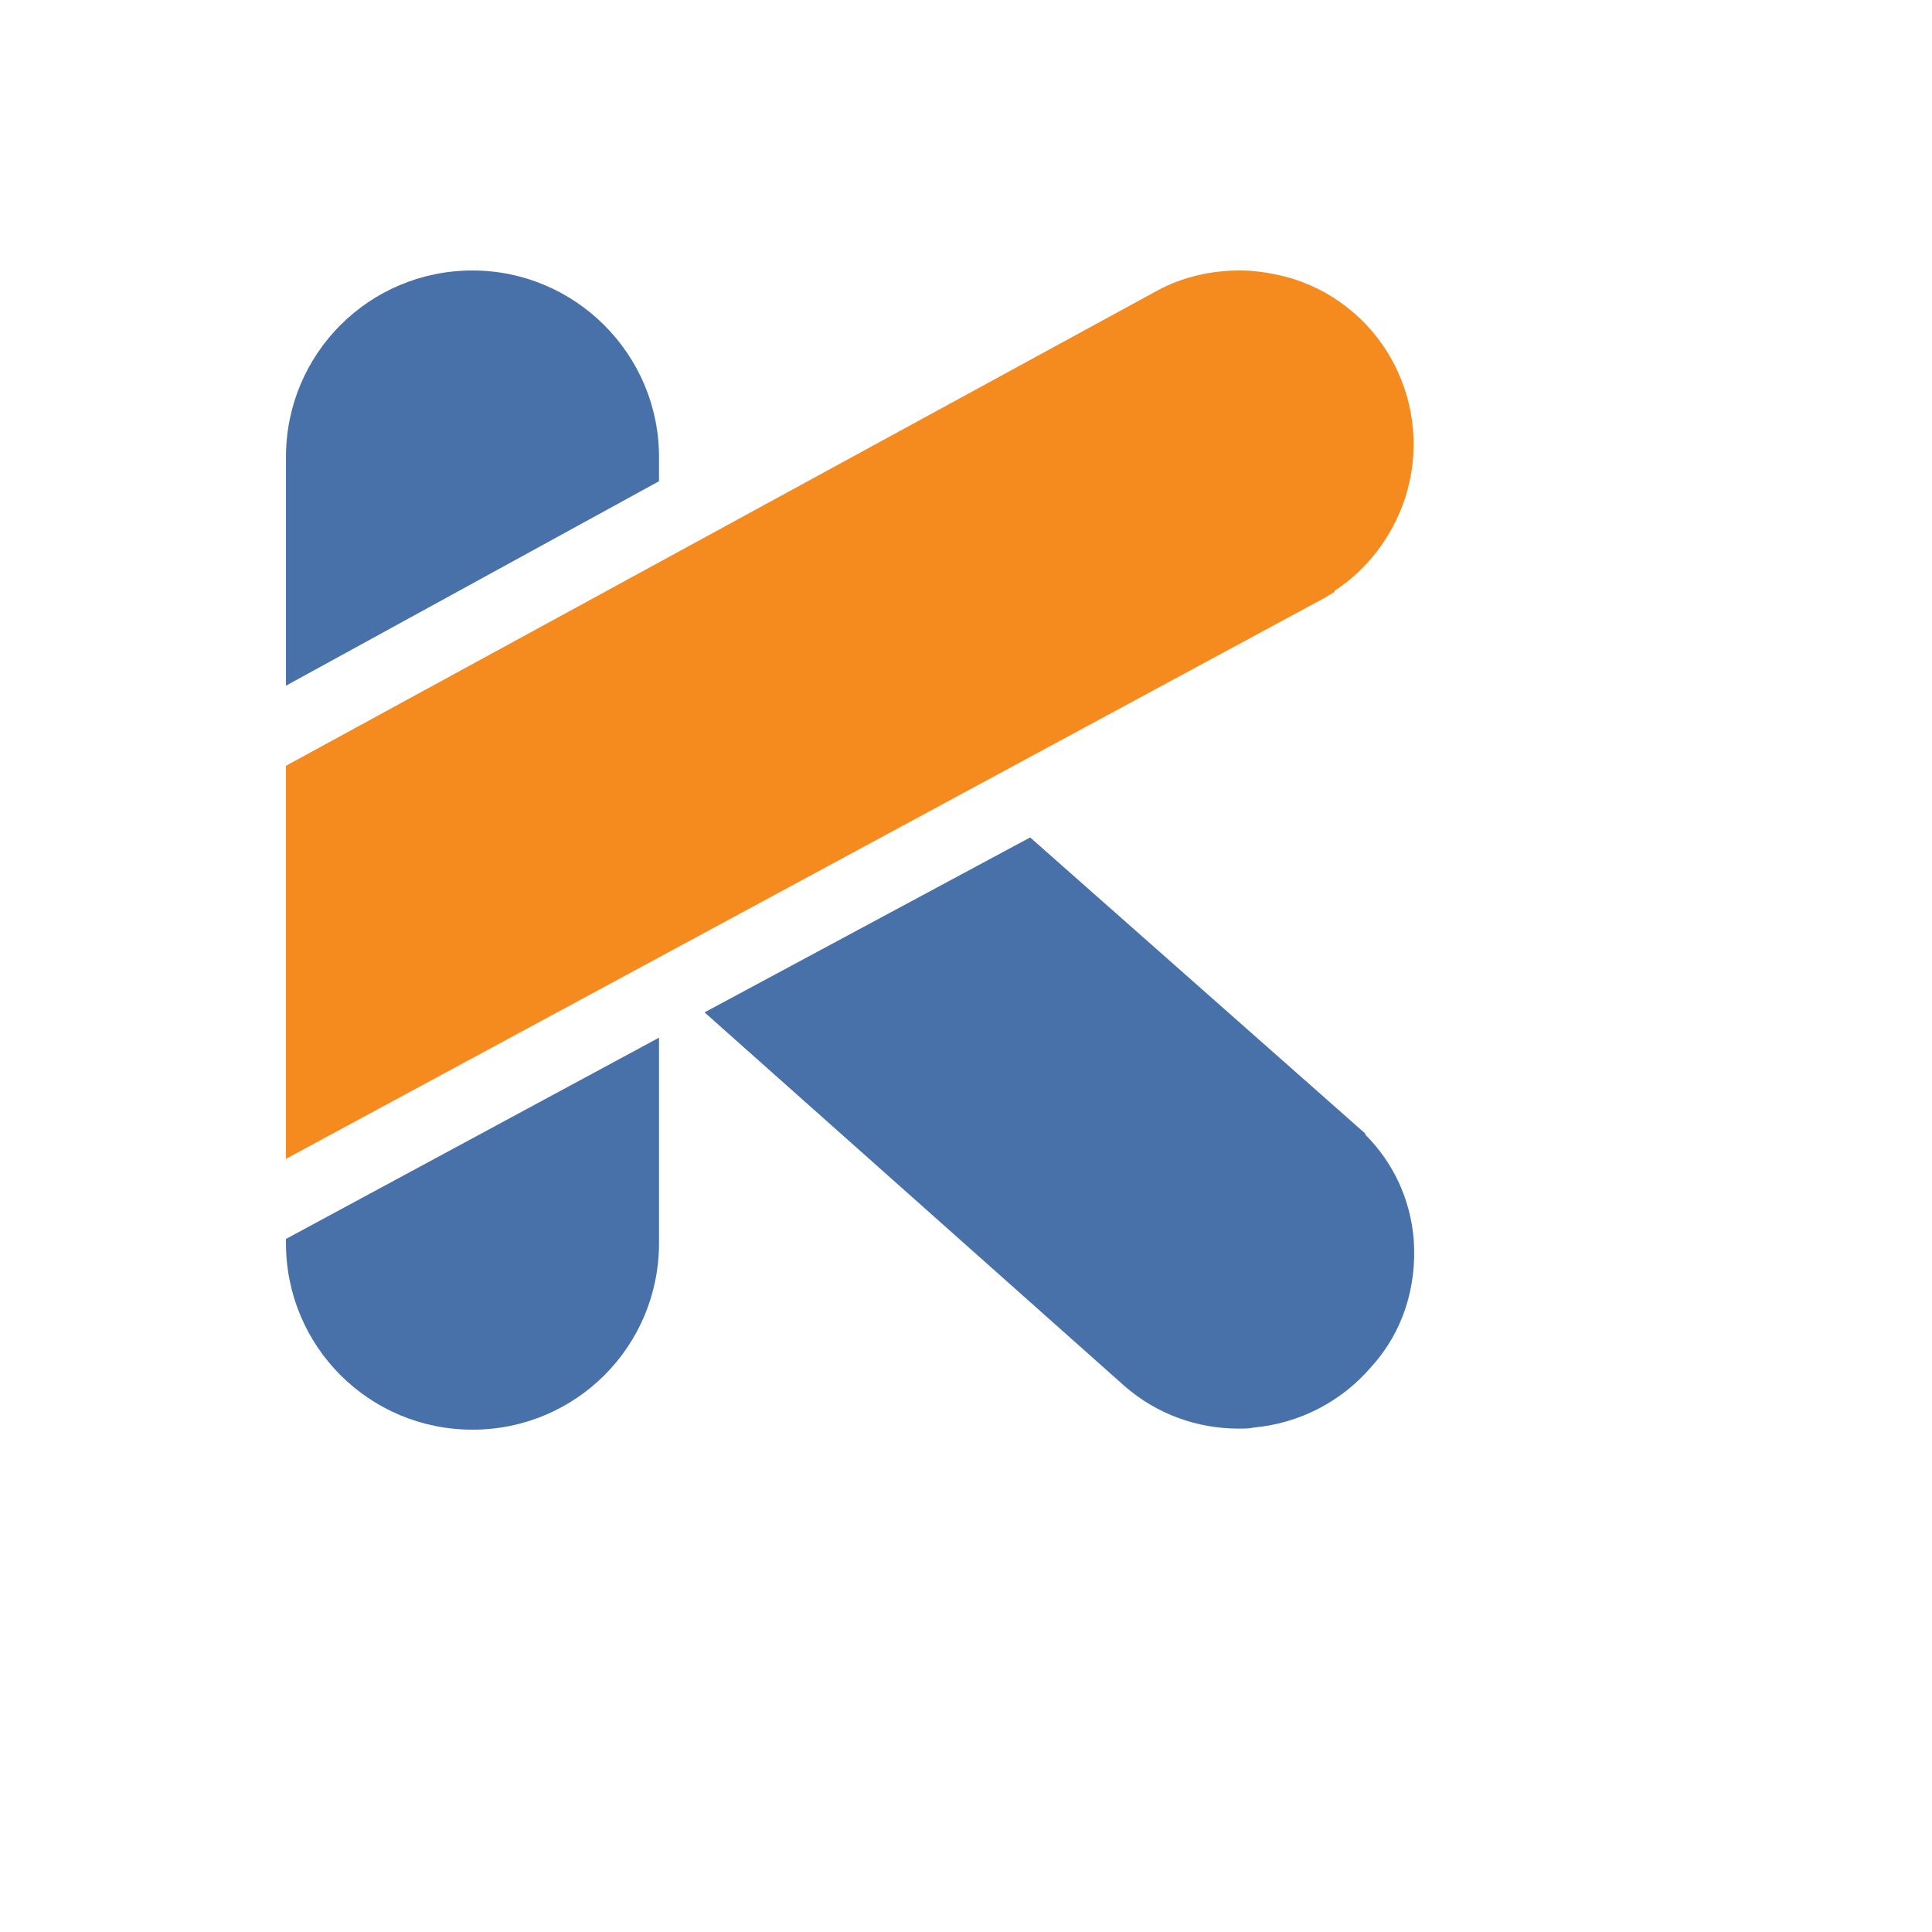
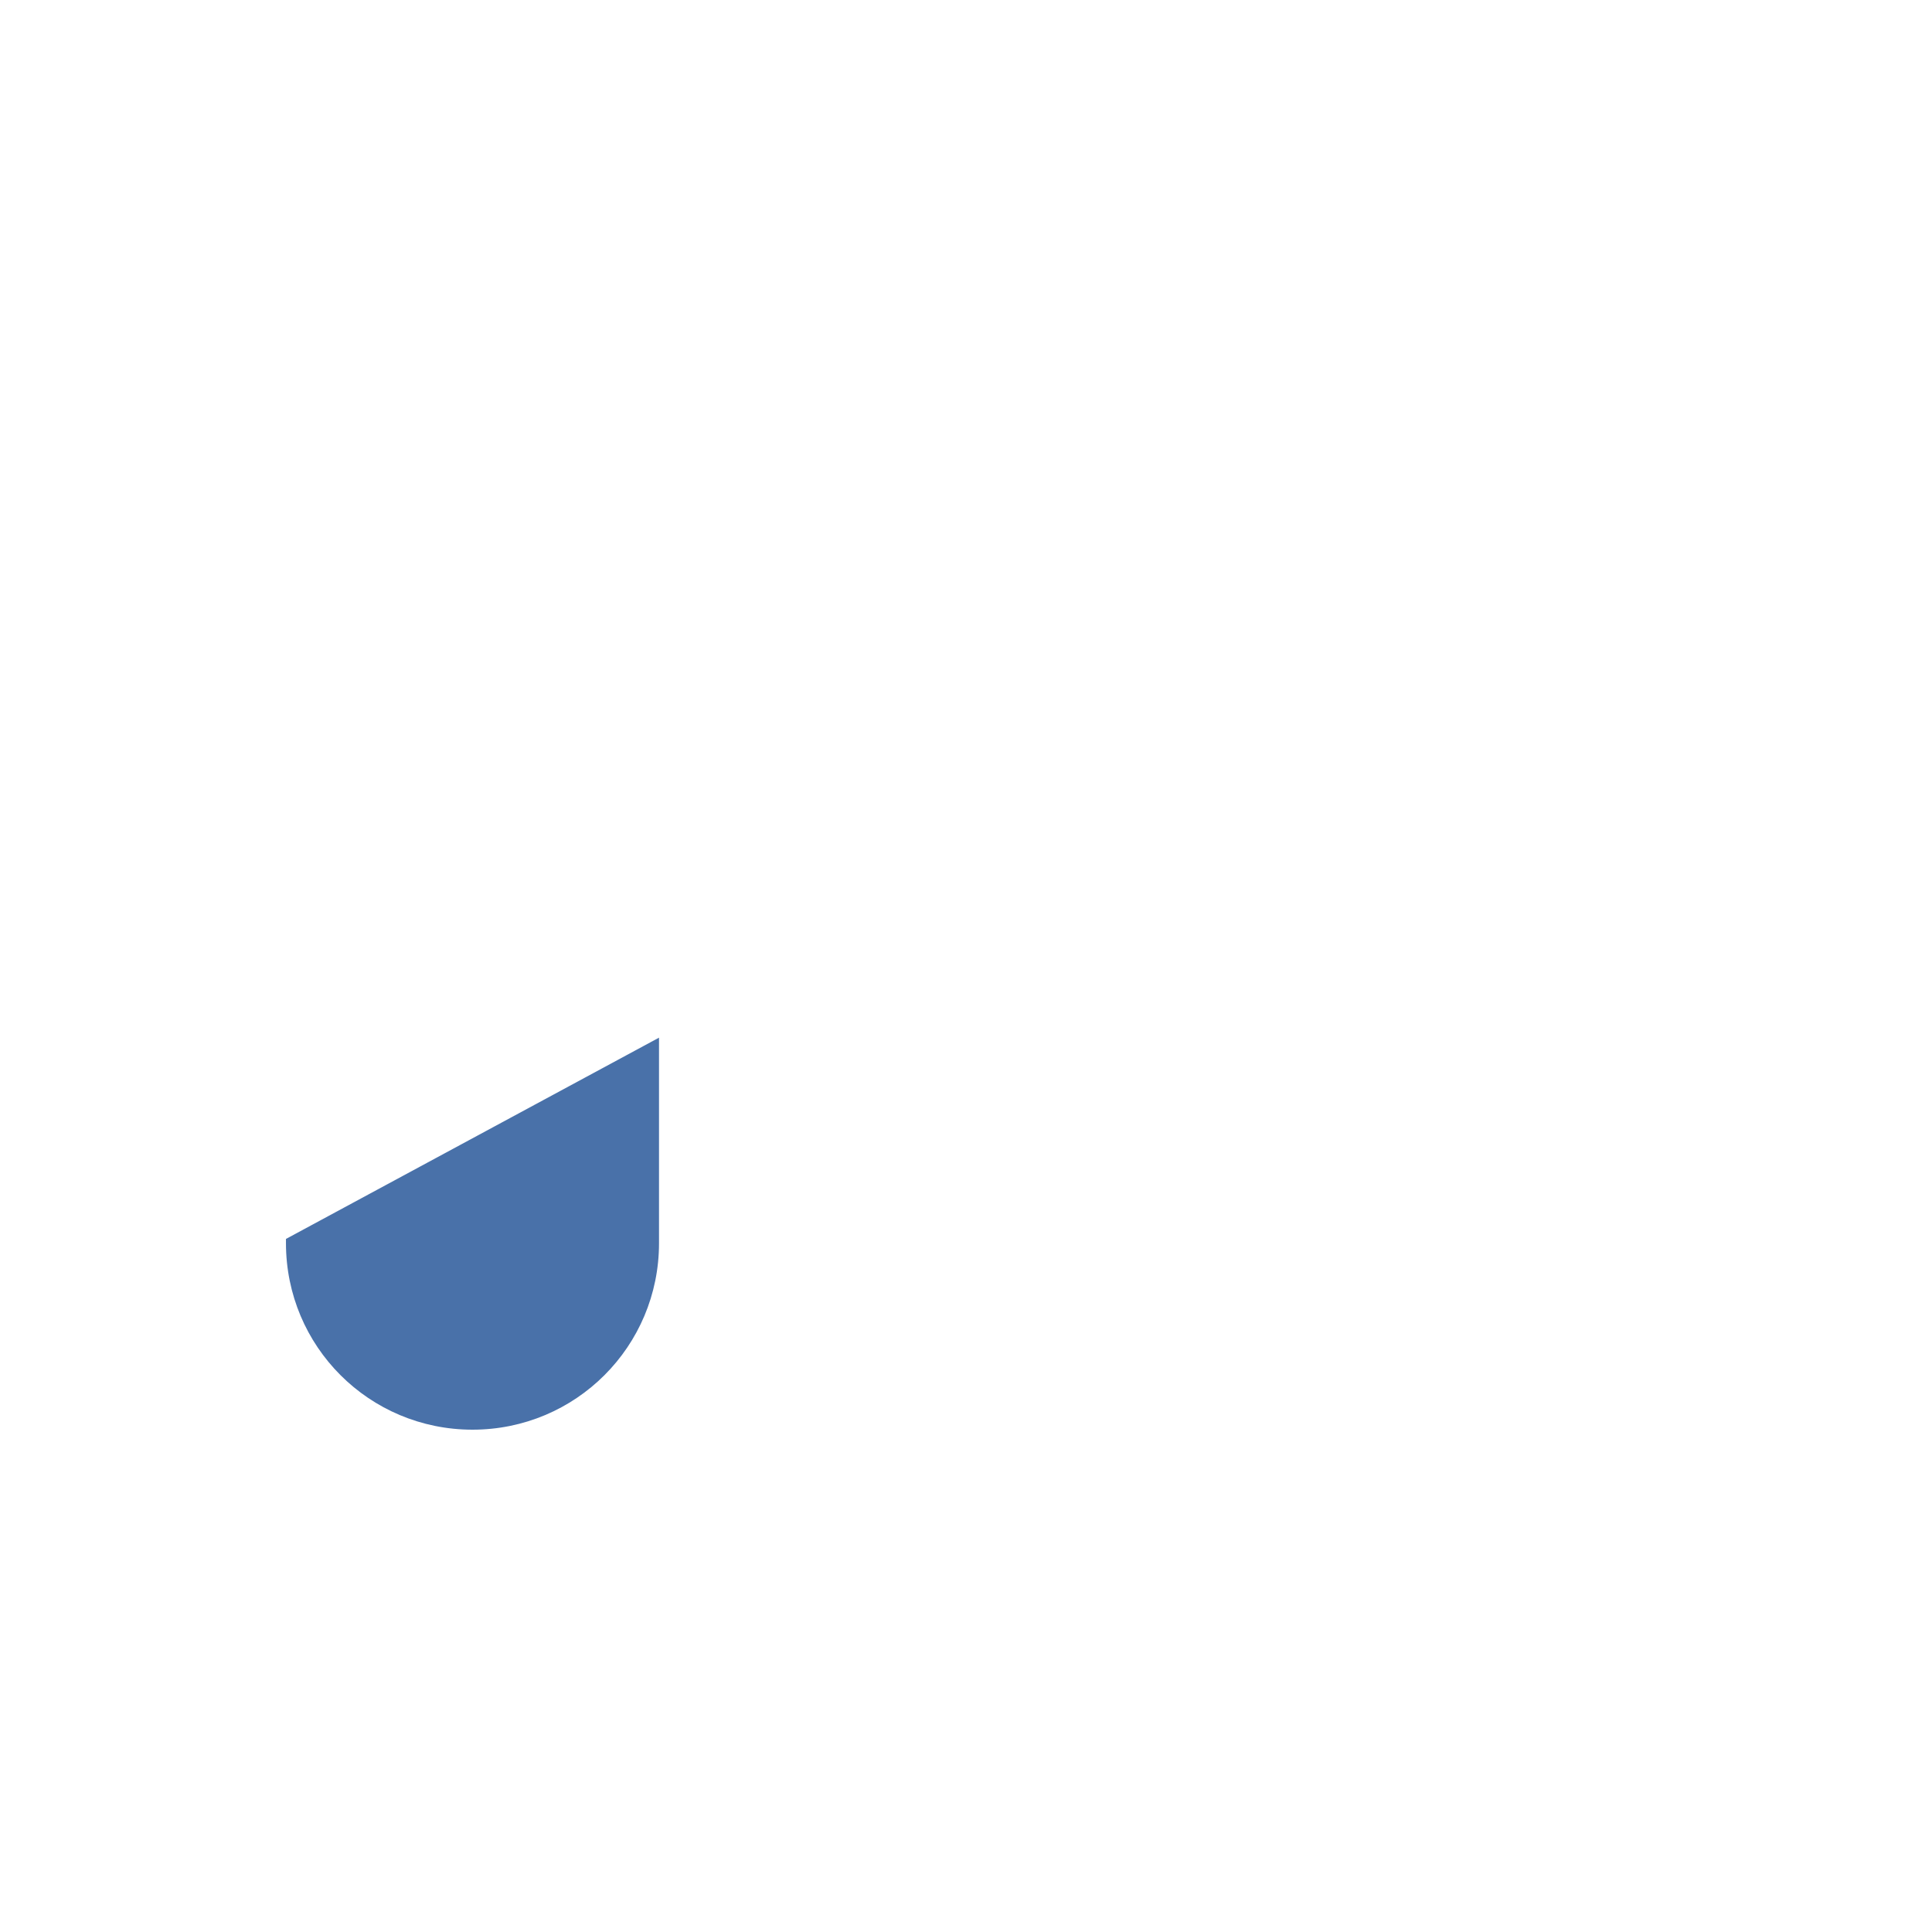
<svg xmlns="http://www.w3.org/2000/svg" version="1.1" width="100%" height="100%" id="svgWorkerArea" viewBox="-25 -25 625 625" style="background: white;">
  <defs id="defsdoc">
    <pattern id="patternBool" x="0" y="0" width="10" height="10" patternUnits="userSpaceOnUse" patternTransform="rotate(35)">
-       <circle cx="5" cy="5" r="4" style="stroke: none;fill: #ff000070;" />
-     </pattern>
+       </pattern>
  </defs>
  <g id="fileImp-589239563" class="cosito">
    <path id="pathImp-932649697" fill="#4971A9" class="grouped" d="M67.509 375.795C67.509 375.795 67.509 377.159 67.509 377.159 67.509 410.568 94.441 437.5 127.85 437.5 161.259 437.5 188.19 410.568 188.19 377.159 188.19 377.159 188.19 310.682 188.19 310.682 188.19 310.682 67.509 375.795 67.509 375.795 67.509 375.795 67.509 375.795 67.509 375.795 67.509 375.795 67.509 375.795 67.509 375.795" />
-     <path id="pathImp-77928665" fill="#4971A9" class="grouped" d="M432.348 376.136C431.325 363.182 425.871 351.25 416.666 342.045 416.666 342.046 416.666 341.705 416.666 341.705 416.666 341.705 308.257 245.909 308.257 245.909 308.257 245.909 202.916 302.5 202.916 302.5 202.916 302.5 338.939 423.523 338.939 423.523 349.166 432.386 362.121 437.159 375.757 437.159 375.757 437.159 375.757 437.159 375.757 437.159 377.462 437.159 379.166 437.159 380.53 436.818 395.53 435.454 409.166 428.296 418.712 417.046 428.939 405.795 433.371 391.136 432.348 376.136 432.348 376.136 432.348 376.136 432.348 376.136 432.348 376.136 432.348 376.136 432.348 376.136" />
-     <path id="pathImp-877669228" fill="#4971A9" class="grouped" d="M188.19 130.682C188.19 130.682 188.19 124.205 188.19 124.204 188.19 124.205 188.19 122.841 188.19 122.841 188.19 89.432 160.918 62.5 127.85 62.5 94.441 62.5 67.509 89.432 67.509 122.841 67.509 122.841 67.509 196.818 67.509 196.818 67.509 196.818 188.19 130.682 188.19 130.682 188.19 130.682 188.19 130.682 188.19 130.682 188.19 130.682 188.19 130.682 188.19 130.682" />
-     <path id="pathImp-753010416" fill="#F58A1F" class="grouped" d="M67.509 222.727C67.509 222.727 349.44 68.977 349.44 68.977 357.622 64.546 366.827 62.5 376.031 62.5 381.827 62.5 387.622 63.523 393.418 65.227 423.077 74.773 439.099 106.477 429.554 136.136 425.463 148.409 417.622 158.977 406.713 166.136 406.713 166.136 406.713 166.477 406.713 166.477 406.713 166.477 403.304 168.523 403.304 168.523 403.304 168.523 67.509 349.887 67.509 349.886 67.509 349.887 67.509 222.727 67.509 222.727 67.509 222.727 67.509 222.727 67.509 222.727 67.509 222.727 67.509 222.727 67.509 222.727" />
  </g>
</svg>